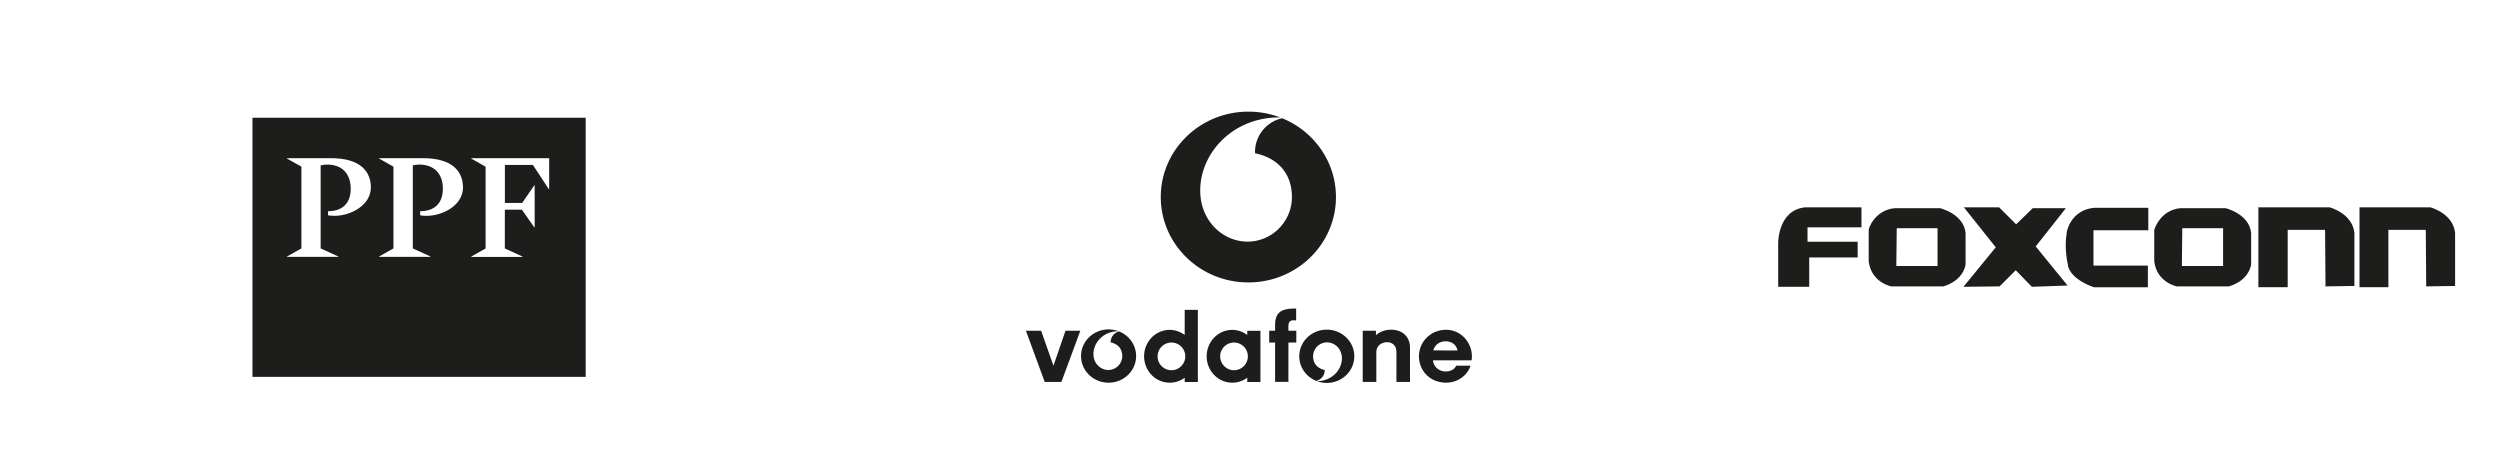
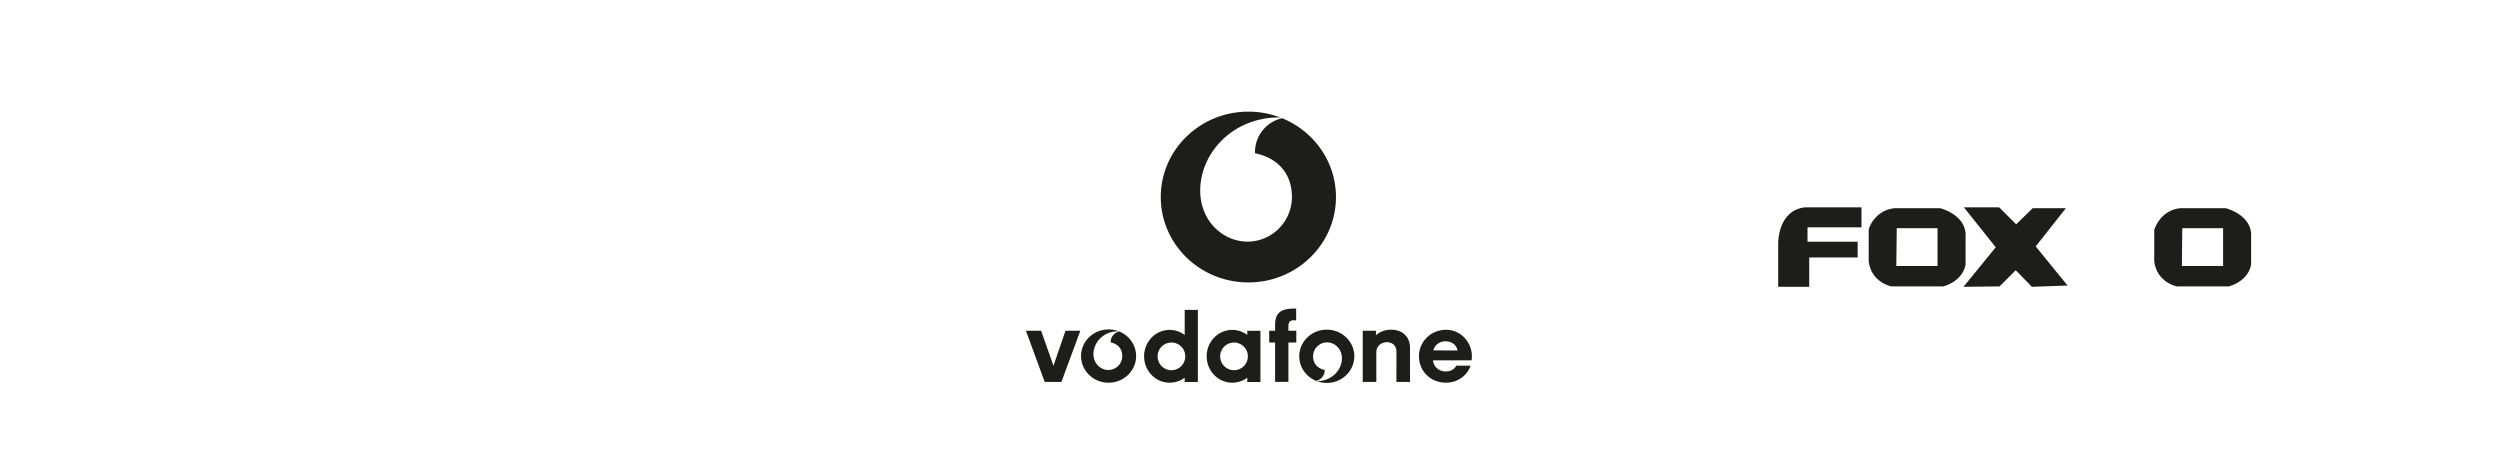
<svg xmlns="http://www.w3.org/2000/svg" id="Vrstva_1" data-name="Vrstva 1" viewBox="0 0 2457.18 465.7">
  <defs>
    <clipPath id="clippath">
-       <path style="stroke-width:0;fill:none" d="M248.14 115.69h327.52v254.72H248.14z" />
-     </clipPath>
+       </clipPath>
    <style>.cls-2{stroke-width:0;fill:#1d1d1b}</style>
  </defs>
  <path d="m1047.27 325.04-11.86 34.42-12.12-34.42h-14.96l18.49 50.33h16.42l18.6-50.33h-14.57zm90.51 25.23c0-7.5 6.09-13.6 13.6-13.6s13.6 6.09 13.6 13.6-6.09 13.6-13.6 13.6-13.6-6.09-13.6-13.6Zm26.63-45.74v24.71s-.05-.03-.07-.05c-4.13-3.05-9.19-4.96-14.66-4.96-13.91 0-25.18 11.62-25.18 25.96s11.28 25.95 25.18 25.95c5.5 0 10.59-1.81 14.73-4.9v4.2h12.93v-70.91h-12.93Zm34.88 45.74c0-7.5 6.09-13.6 13.59-13.6s13.6 6.09 13.6 13.6-6.09 13.6-13.6 13.6-13.59-6.09-13.59-13.6Zm26.62-25.16v4.13s-.04-.03-.07-.05c-4.12-3.05-9.19-4.96-14.66-4.96-13.91 0-25.18 11.62-25.18 25.96s11.28 25.95 25.18 25.95c5.5 0 10.58-1.81 14.73-4.9v4.2h12.94v-50.33h-12.94Zm48.19-.01h-7.75s-.03-1.62-.03-3.06c0-3.19 0-7.24 5.08-7.24 1.3 0 2.56.22 2.56.22v-11.71s-2.12-.06-3.57 0c-11.89.46-17.13 4.52-17.13 16.41v5.38h-5.79v11.6h5.79v38.66h13.09V336.7h7.75v-11.6Zm78.28 4.38c3.67-3.35 9.04-5.43 14.79-5.43 11.86 0 18.65 7.55 18.68 17.52v33.8h-13.35V346c0-7.39-5.15-9.65-9.23-9.65-3.76 0-10.93 2.07-10.52 11.1v27.92h-13.37V325.1h12.99v4.38Zm56.05 24.69c.64 6.32 5.92 10.93 12.4 10.93 5.11 0 8.49-2.02 10.5-5.68h13.98c-2.24 7.83-11.05 16.69-24.03 16.69-15.62 0-26.63-11.63-26.63-25.98s11.8-25.99 26.63-25.99 25.39 12.65 25.39 25.99c0 2.78-.31 4.03-.31 4.03l-37.92.02Zm24.13-9.72c-1.13-5.71-5.92-8.99-11.73-8.99s-10.7 3.5-12.05 8.96l23.78.04Zm-332.54-18.64c-4.78 1.04-8.38 5.3-8.38 10.39 0 .11.03.24.03.35 7.56 1.61 11.37 6.7 11.37 13.42 0 7.55-6.17 13.67-13.72 13.67s-14.6-6.3-14.6-15.63c0-11.4 9.77-22.1 23.7-22.44.25 0 .65 0 1.05.02a27.602 27.602 0 0 0-9.88-1.81c-14.94 0-27.06 11.72-27.06 26.18s12.11 26.18 27.06 26.18 27.06-11.72 27.06-26.18c0-10.88-6.86-20.2-16.62-24.16Zm204.05-1.8c-14.95 0-27.06 11.72-27.06 26.18 0 10.88 6.86 20.21 16.63 24.16 4.78-1.05 8.37-5.29 8.37-10.39 0-.11-.03-.24-.03-.35-7.56-1.61-11.37-6.7-11.37-13.42 0-7.55 6.17-13.67 13.72-13.67s14.6 6.29 14.6 15.63c0 11.4-9.77 22.09-23.7 22.44-.25 0-.65 0-1.05-.03 3.06 1.17 6.39 1.81 9.88 1.81 14.94 0 27.05-11.72 27.05-26.18s-12.11-26.18-27.05-26.18Zm-43.89-207.81c-15.21 3.35-26.67 16.99-26.67 33.31 0 .35.08.76.1 1.12 24.05 5.15 36.18 21.48 36.18 43.03 0 24.2-19.64 43.82-43.66 43.82s-46.46-20.19-46.46-50.13c0-36.55 31.09-70.83 75.4-71.92.8-.02 2.06.01 3.36.07-9.74-3.73-20.35-5.77-31.43-5.77-47.55 0-86.1 37.57-86.1 83.93s38.55 83.93 86.1 83.93 86.08-37.57 86.08-83.93c0-34.88-21.83-64.8-52.9-77.46Z" style="fill-rule:evenodd;stroke-width:0;fill:#1d1d1b" />
  <g style="clip-path:url(#clippath)">
    <path id="path3875" class="cls-2" d="M575.66 115.69H248.14v254.72h327.52V115.69Zm-211.14 68.49c0 17.55-19.81 27.96-35.77 27.96-3.85 0-5.83-.4-6.34-.57v-3.96c12.74 0 22.3-6.57 22.3-22.08s-9.28-23.77-22.87-23.77c-2.83 0-5.66.57-6.68.79v81.62l17.38 7.92v.4H282.1v-.4l14.15-7.92v-80.38l-14.15-7.92v-.4h43.36c29.21 0 39.06 13.59 39.06 28.7Zm90.57 0c0 17.55-19.81 27.96-35.77 27.96-3.96 0-5.83-.4-6.4-.57v-3.96c12.79 0 22.36-6.57 22.36-22.08s-9.4-23.77-22.98-23.77c-2.72 0-5.66.57-6.57.79v81.62l17.32 7.92v.4h-50.38v-.4l14.04-7.92v-80.38l-14.04-7.92v-.4h43.3c29.26 0 39.06 13.59 39.06 28.7h.06Zm84.68 1.7h-.4l-15.57-23.77h-27.57v37.36h16.98l11.89-17.26h.4v41.21h-.4l-12.11-17.32h-16.81v38.1l17.32 7.92v.4h-50.27v-.4l14.04-7.92v-80.38l-14.04-7.92v-.4h76.53v30.45-.06Z" />
  </g>
  <path class="cls-2" d="M1778.22 281.89h-30.49v-43.02s-.42-32.16 26.31-35.08h55.55v19.63h-53.04v14.2h49.28v15.45h-47.61v28.82Zm83.95-77.26h44.69s22.97 5.43 25.06 24.22v30.91s-1.25 15.45-21.72 21.72h-51.37s-19.63-3.76-22.14-24.64v-30.91c-.42 0 5.01-19.21 25.48-21.3Zm1.67 56.8h40.51v-37.17h-40.09l-.42 37.17Zm278.99-56.8h44.69s22.97 5.43 25.06 24.22v30.91s-1.25 15.45-21.72 21.72h-51.37s-19.63-3.76-22.14-24.64v-30.91s5.43-19.21 25.48-21.3Zm1.67 56.8h40.51v-37.17h-40.09l-.42 37.17Z" />
  <path class="cls-2" d="M1934.84 203.79h30.07l16.71 16.71 16.29-15.87h32.57l-29.65 37.58 31.32 38.43-35.08 1.25-15.87-16.29-15.87 15.87-35.5.42 31.74-38.84-31.32-39.26h4.59z" />
-   <path class="cls-2" d="M2058.46 204.21h53.04v22.14h-53.88v34.67h53.46v21.3h-53.04s-21.72-6.68-25.48-20.88v-.84c-3.34-14.62-2.09-27.15-1.25-31.32-.42-.42 3.34-22.97 27.15-25.06Zm161.22-.42h70.17s22.14 5.85 24.22 25.06v52.21l-28.4.42-.42-55.55h-36.75v56.38h-28.82v-78.52Zm98.98 0h70.17s22.14 5.85 24.22 25.06v52.21l-28.4.42-.42-55.55h-36.75v56.38h-28.4v-78.52h-.42Z" />
</svg>